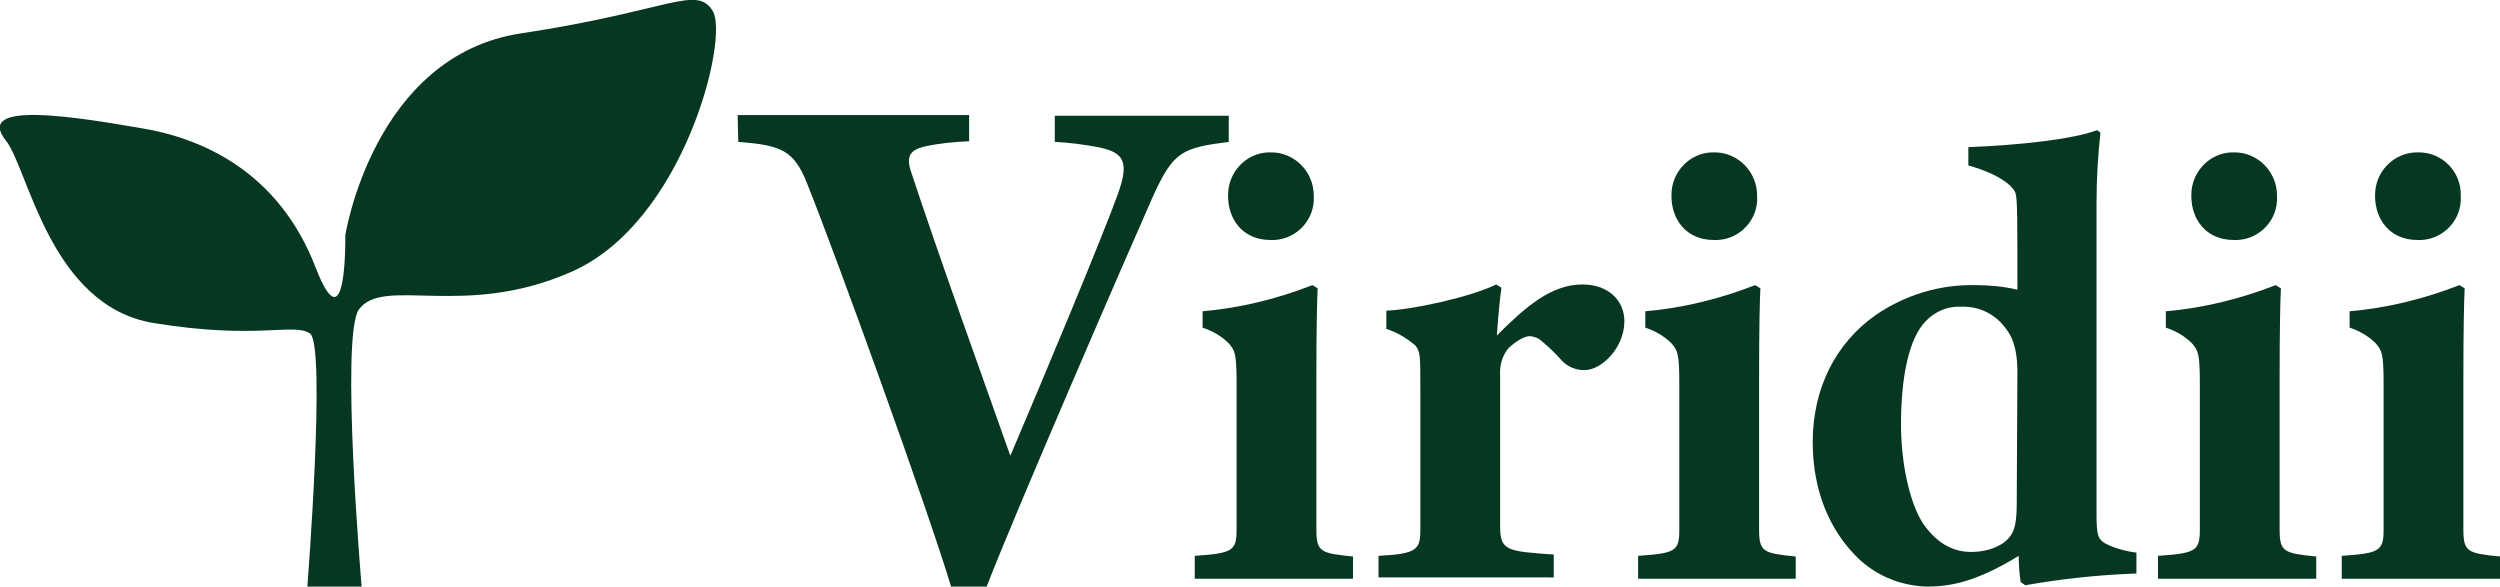
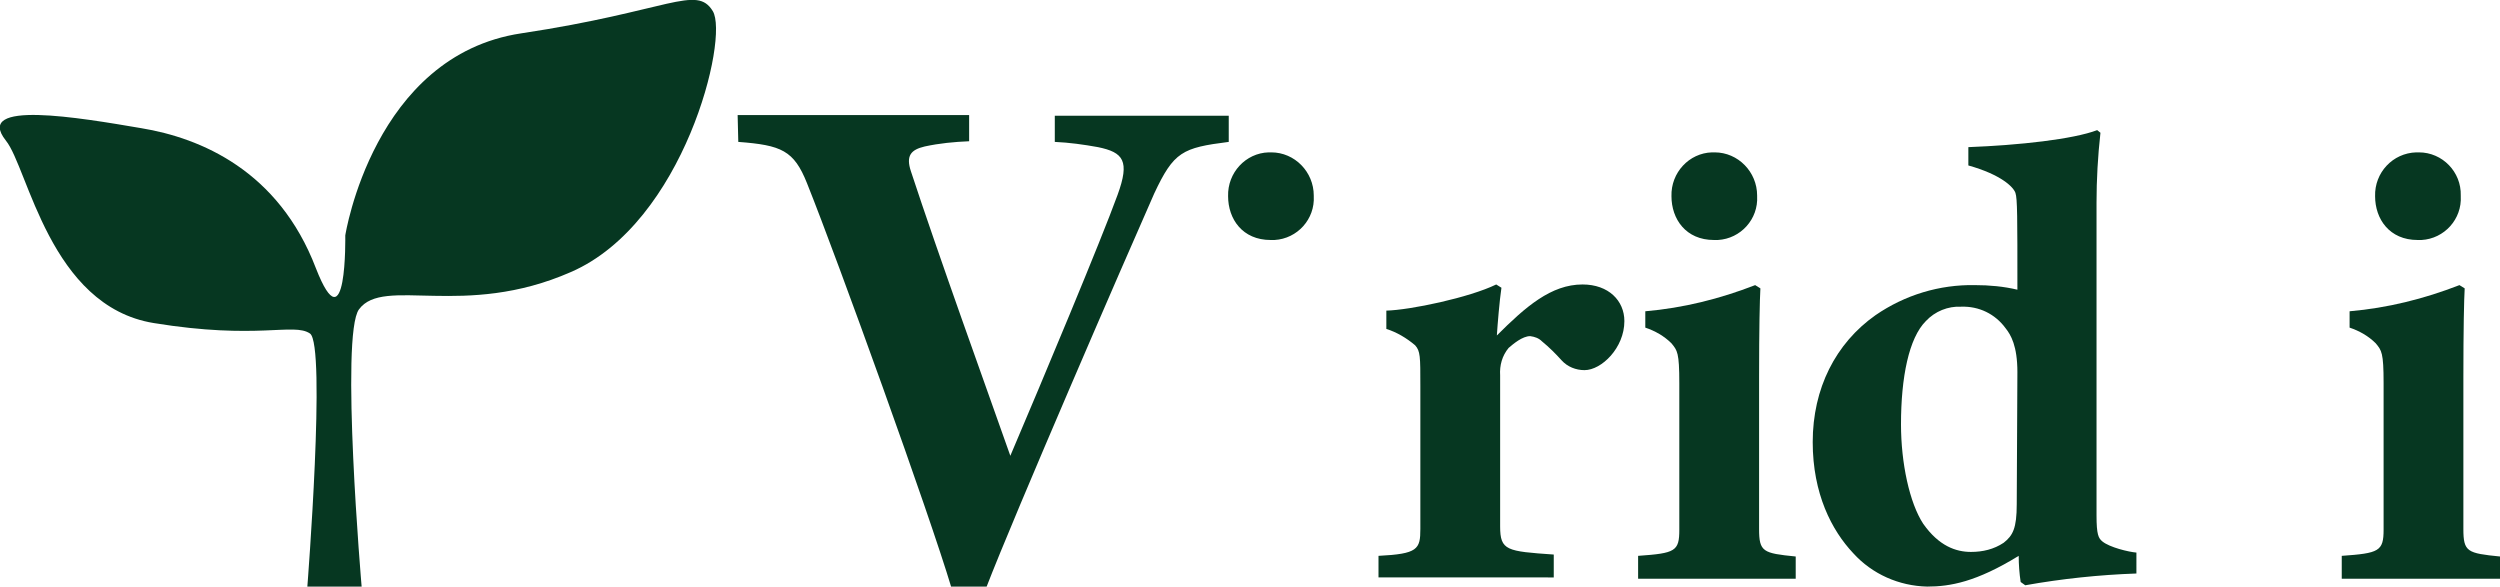
<svg xmlns="http://www.w3.org/2000/svg" version="1.1" id="レイヤー_1" x="0px" y="0px" viewBox="0 0 382.3 89.7" style="enable-background:new 0 0 382.3 89.7;" xml:space="preserve">
  <style type="text/css">
	.st0{fill:#063721;}
</style>
  <g id="レイヤー_2_00000125588395487654635310000017439327094824078755_">
    <g id="レイヤー_1-2">
      <path class="st0" d="M112.8,17.6h35.4v4c-2.3,0.1-4.5,0.3-6.8,0.8c-2.1,0.5-2.9,1.4-2.1,3.8c4.1,12.5,11.6,33.3,15.2,43.5    c4.9-11.5,13.9-33,16.4-39.9c1.9-5.2,0.9-6.5-3-7.3c-2.2-0.4-4.4-0.7-6.6-0.8v-4h26.6v4c-7.1,0.9-8.4,1.5-11.4,7.9    c-4.6,10.4-21.3,48.9-25.7,60.3h-5.3c-3.4-11.4-17.3-49.9-22.1-61.9c-2-5-3.9-5.8-10.5-6.3L112.8,17.6z" />
-       <path class="st0" d="M182.7,88.5v-3.5c5.7-0.4,6.4-0.7,6.4-4V58.6c0-4.7-0.3-5-1.2-6.1c-1.1-1.1-2.5-1.9-4-2.4v-2.5    c5.8-0.5,11.4-1.9,16.8-4l0.8,0.5c-0.1,1.7-0.2,6.2-0.2,13.6v23.2c0,3.5,0.6,3.7,5.6,4.2v3.4L182.7,88.5z" />
      <path class="st0" d="M194.4,23.3c3.6,0,6.5,3,6.5,6.6c0,0,0,0.1,0,0.1c0.2,3.5-2.5,6.5-6,6.7c-0.2,0-0.4,0-0.6,0    c-4.3,0-6.5-3.2-6.5-6.7c-0.1-3.6,2.7-6.6,6.2-6.7C194.1,23.3,194.3,23.3,194.4,23.3z" />
      <path class="st0" d="M210.8,88.5v-3.5c6-0.3,6.4-1,6.4-4.1V59c0-4.5,0-5.3-0.8-6.2c-1.3-1.1-2.8-2-4.4-2.5v-2.8    c3.7-0.1,12.7-2,16.8-4l0.8,0.5c-0.3,2-0.6,5.7-0.7,7.3c4.4-4.4,8.3-7.8,13.1-7.8c4,0,6.4,2.5,6.4,5.6c0,4.1-3.5,7.5-6.1,7.5    c-1.3,0-2.6-0.5-3.5-1.5c-0.9-1-1.9-2-3-2.9c-0.5-0.5-1.1-0.7-1.8-0.8c-1.2,0-2.6,1.2-3.3,1.8c-1,1.2-1.4,2.7-1.3,4.2v23.1    c0,3.7,1,3.8,8.2,4.3v3.5H210.8z" />
      <path class="st0" d="M250.5,88.5v-3.5c5.7-0.4,6.3-0.7,6.3-4V58.6c0-4.7-0.3-5-1.2-6.1c-1.1-1.1-2.5-1.9-4-2.4v-2.5    c5.8-0.5,11.4-1.9,16.8-4l0.8,0.5c-0.1,1.7-0.2,6.2-0.2,13.6v23.2c0,3.5,0.6,3.7,5.6,4.2v3.4L250.5,88.5z" />
      <path class="st0" d="M262.2,23.3c3.6,0,6.5,3,6.5,6.6c0,0,0,0.1,0,0.1c0.2,3.5-2.5,6.5-6,6.7c-0.2,0-0.4,0-0.6,0    c-4.3,0-6.5-3.2-6.5-6.7c-0.1-3.6,2.7-6.6,6.2-6.7C261.9,23.3,262.1,23.3,262.2,23.3z" />
      <path class="st0" d="M326.7,87.7c-5.7,0.2-11.4,0.8-17,1.8L309,89c-0.2-1.3-0.3-2.7-0.3-4c-6.5,4-10.5,4.7-14,4.7    c-4.3-0.1-8.4-1.9-11.3-5.1c-3.3-3.5-6.2-9.1-6.2-17c0-8.2,3.5-15.1,9.6-19.4c4.5-3.1,9.8-4.7,15.2-4.6c2.2,0,4.4,0.2,6.5,0.7    c0-11.2,0-13.9-0.3-14.8s-2.2-2.8-7.2-4.2v-2.8c7.8-0.3,16-1.2,19.7-2.6l0.5,0.4c-0.4,3.6-0.6,7.2-0.6,10.7v47.8    c0,3,0.3,3.5,0.9,4c1.1,0.9,4,1.6,5.2,1.7L326.7,87.7z M308.5,56.9c0-4-1-5.7-1.8-6.7c-1.6-2.2-4.1-3.4-6.8-3.3    c-2-0.1-4,0.7-5.4,2.2c-2.6,2.6-3.8,8.6-3.8,15.8c0,5.9,1.3,12,3.4,15.2c2.4,3.4,5,4.3,7.3,4.3c1.8,0,3.5-0.4,5-1.4    c1.4-1.1,2-2.2,2-5.9L308.5,56.9z" />
-       <path class="st0" d="M330,88.5v-3.5c5.7-0.4,6.4-0.7,6.4-4V58.6c0-4.7-0.3-5-1.2-6.1c-1.1-1.1-2.5-1.9-4-2.4v-2.5    c5.8-0.5,11.4-1.9,16.8-4l0.8,0.5c-0.1,1.7-0.2,6.2-0.2,13.6v23.2c0,3.5,0.6,3.7,5.6,4.2v3.4L330,88.5z" />
-       <path class="st0" d="M341.7,23.3c3.6,0,6.5,3,6.5,6.6c0,0,0,0.1,0,0.1c0.2,3.5-2.5,6.5-6,6.7c-0.2,0-0.4,0-0.6,0    c-4.3,0-6.5-3.2-6.5-6.7c-0.1-3.6,2.7-6.6,6.2-6.7C341.5,23.3,341.6,23.3,341.7,23.3z" />
      <path class="st0" d="M358.1,88.5v-3.5c5.7-0.4,6.4-0.7,6.4-4V58.6c0-4.7-0.3-5-1.2-6.1c-1.1-1.1-2.5-1.9-4-2.4v-2.5    c5.8-0.5,11.4-1.9,16.8-4l0.8,0.5c-0.1,1.7-0.2,6.2-0.2,13.6v23.2c0,3.5,0.6,3.7,5.6,4.2v3.4L358.1,88.5z" />
      <path class="st0" d="M369.9,23.3c3.6,0,6.5,3,6.4,6.6c0,0,0,0.1,0,0.1c0.2,3.5-2.5,6.5-6,6.7c-0.2,0-0.4,0-0.6,0    c-4.3,0-6.5-3.2-6.5-6.7c-0.1-3.6,2.7-6.6,6.3-6.7C369.6,23.3,369.7,23.3,369.9,23.3z" />
      <path class="st0" d="M52.8,36c0,0,4.3-27.5,26.9-30.9s26.8-7.5,29.3-3.4s-4.4,32.4-21.7,39.9c-16.4,7.2-28.6,0.6-32.4,5.7    c-2.9,3.9,0.4,42.4,0.4,42.4H47c0,0,2.9-37,0.4-38.7s-8,1-23.9-1.6S4.3,25.7,0.9,21.5c-5-6.3,11.3-3.5,20.7-1.9    c9.1,1.5,21,6.5,26.7,21.4C53.1,53.3,52.8,36,52.8,36z" />
    </g>
  </g>
</svg>